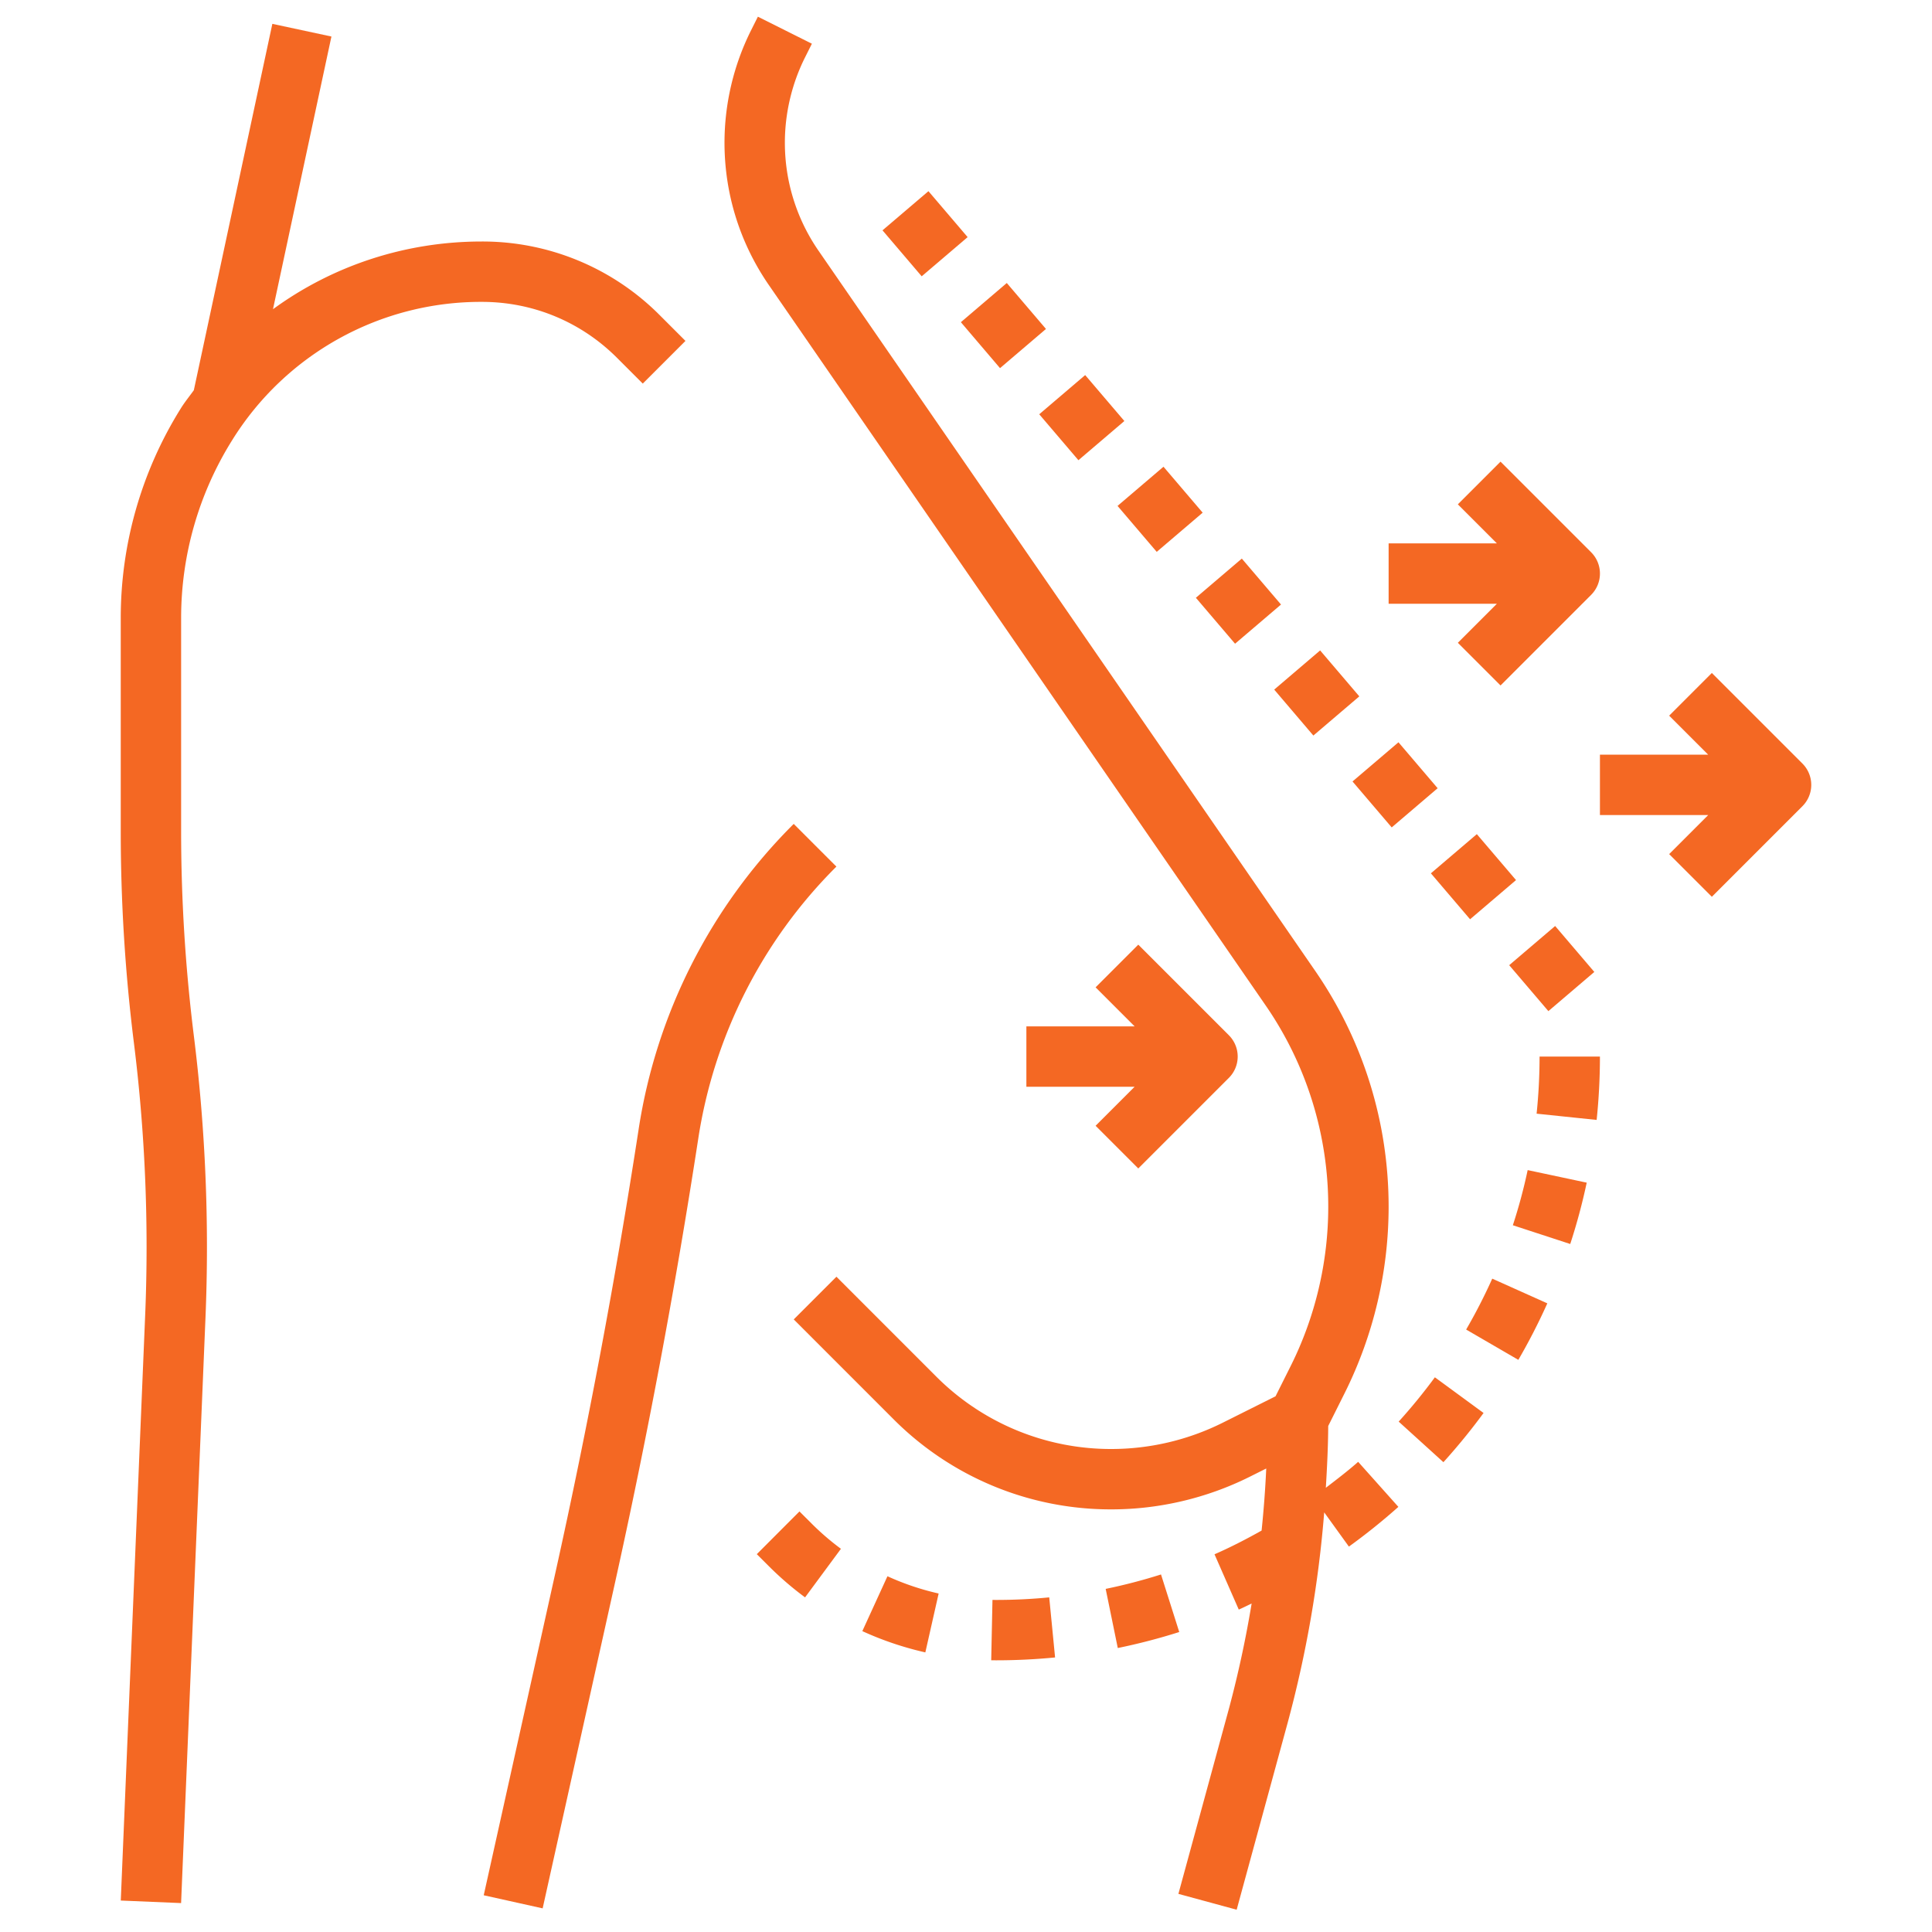
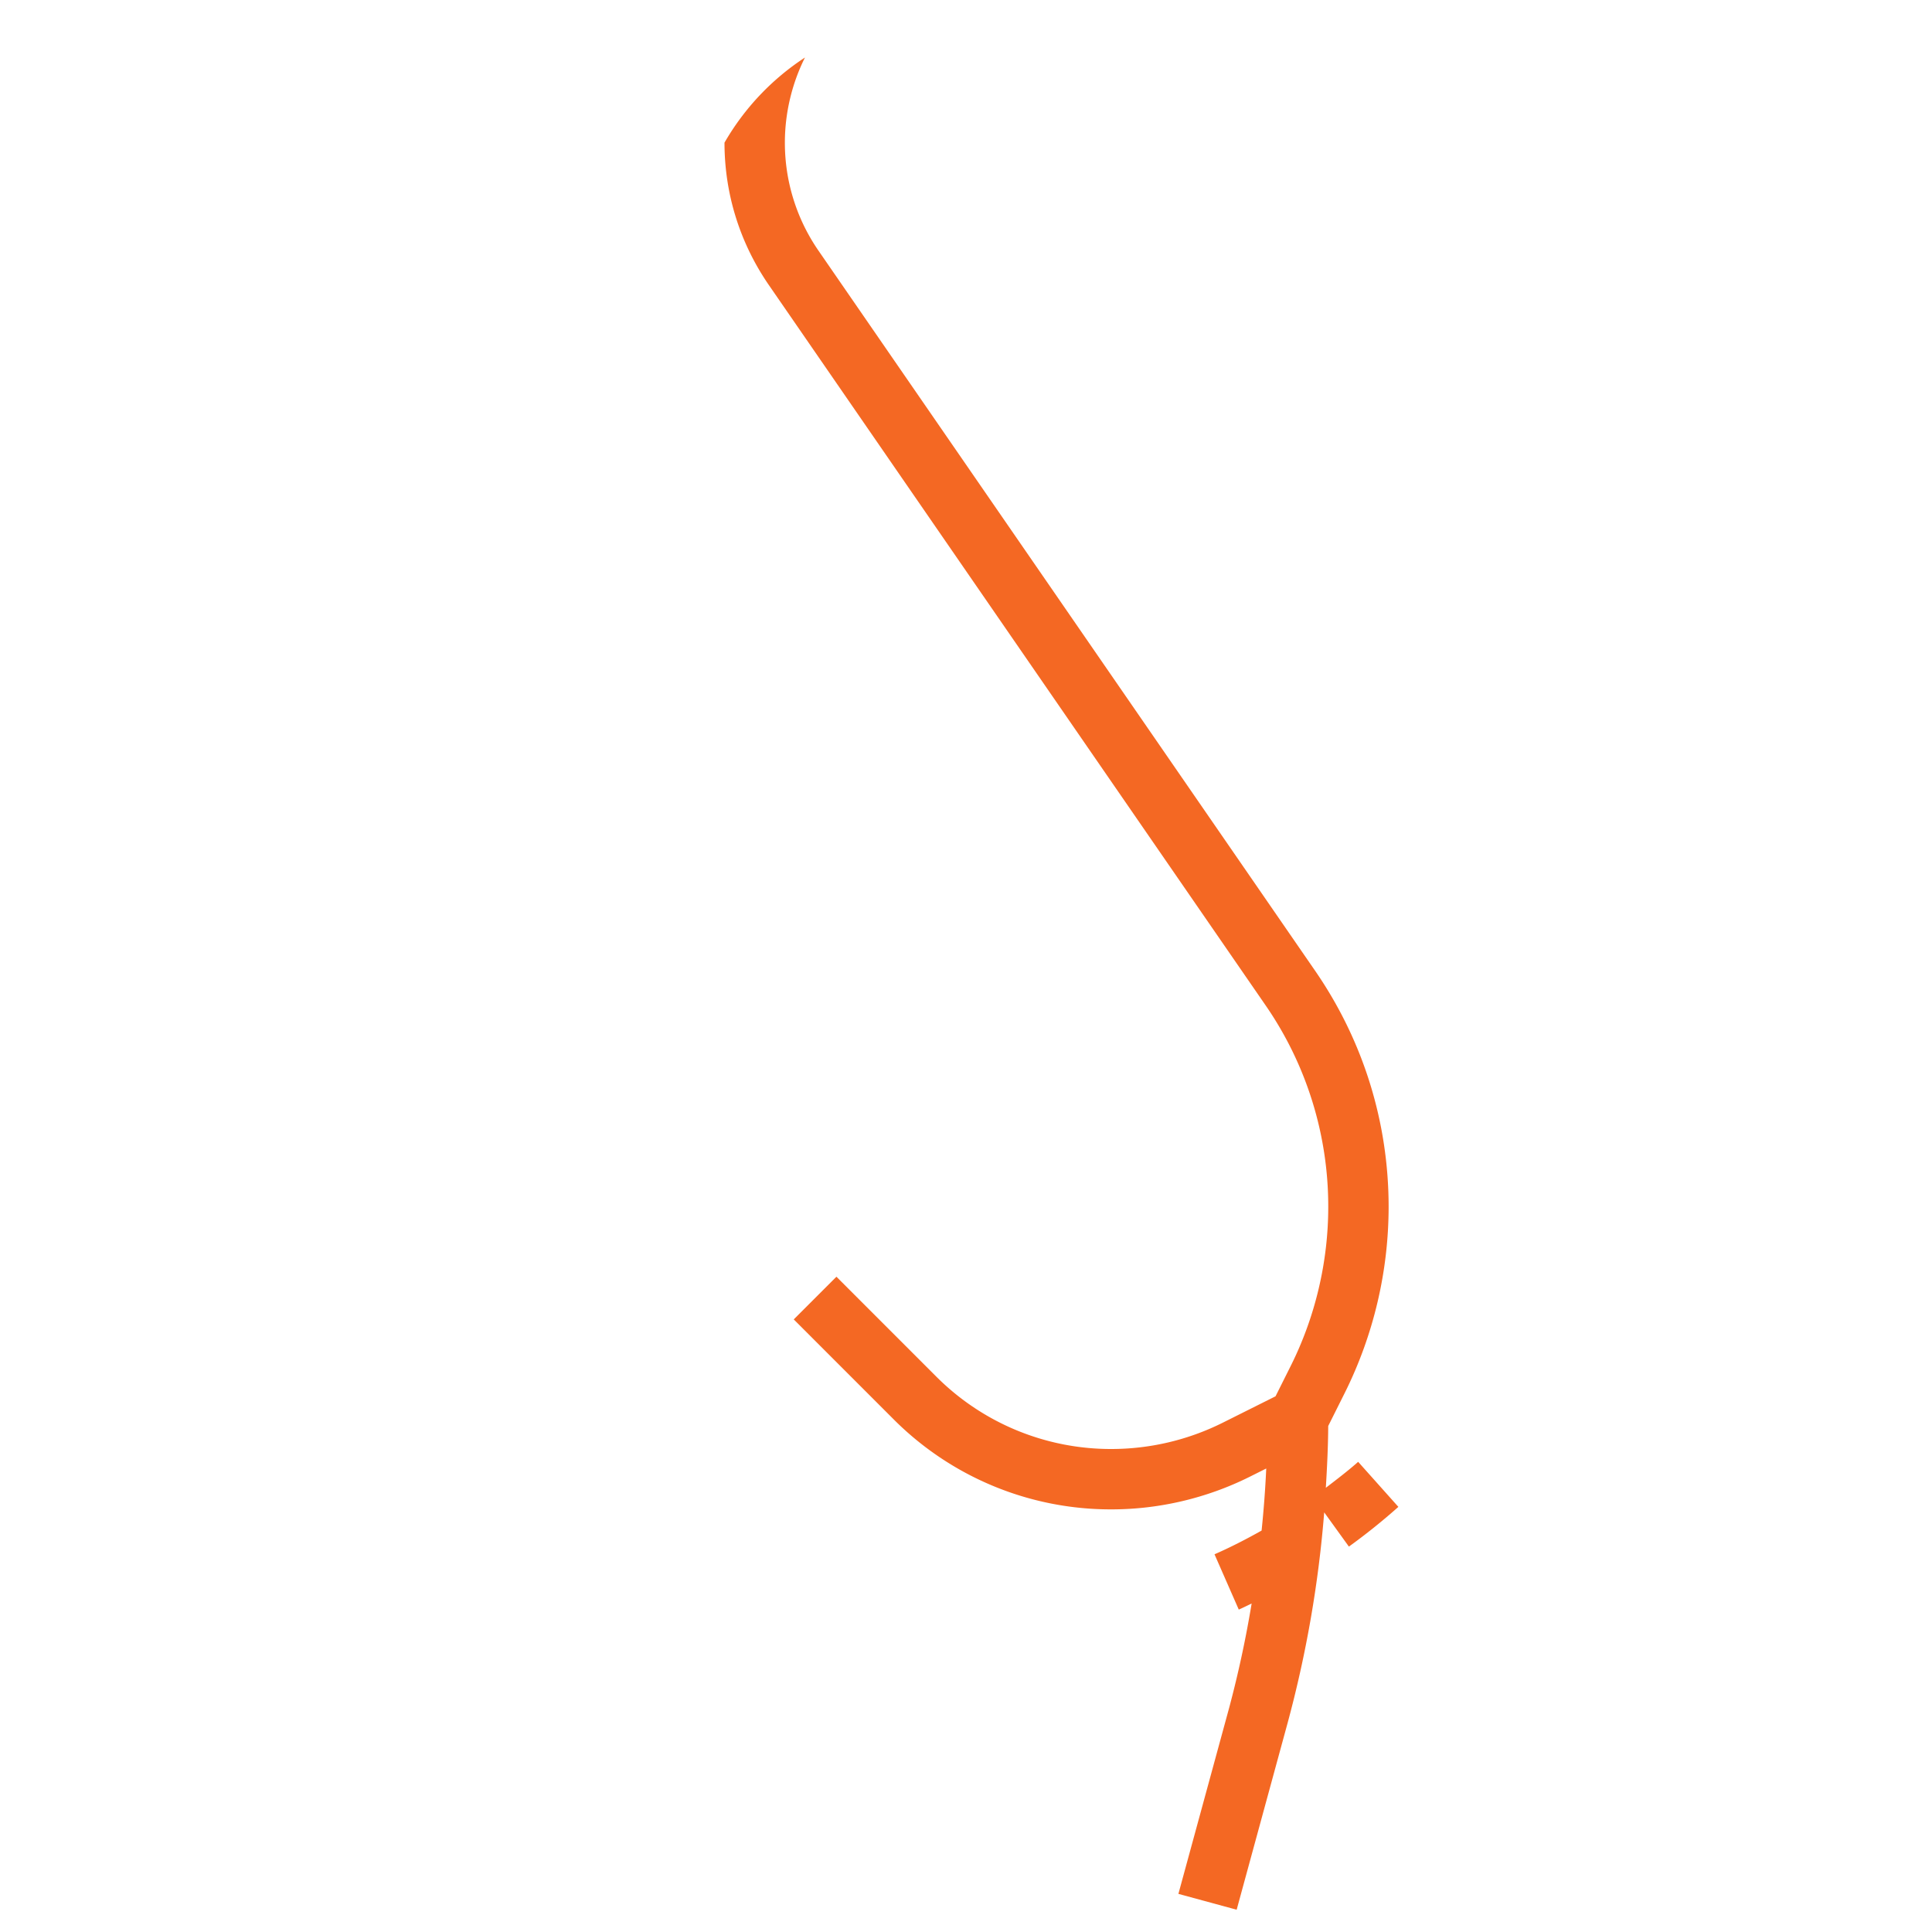
<svg xmlns="http://www.w3.org/2000/svg" version="1.1" width="512" height="512" x="0" y="0" viewBox="0 0 64 64" style="enable-background:new 0 0 512 512" xml:space="preserve" class="">
  <g>
-     <path d="M26.293 27.293a18.158 18.158 0 0 0-5.142 10.146A227.16 227.16 0 0 1 18.398 52.1l-2.374 10.683 1.952.434 2.374-10.683a228.297 228.297 0 0 0 2.777-14.79 16.175 16.175 0 0 1 4.58-9.037zM21.293 12.707l1.414-1.414-.852-.852A8.278 8.278 0 0 0 15.962 8c-2.542 0-4.945.803-6.919 2.243l1.936-9.033L9.022.79 6.421 12.926c-.143.2-.298.388-.429.599A13.097 13.097 0 0 0 4 20.472v7.077c0 2.331.146 4.686.436 7 .372 2.98.498 6.015.373 9.017l-.808 19.392 1.998.084.808-19.393A56.6 56.6 0 0 0 6.42 34.3 54.821 54.821 0 0 1 6 27.549v-7.077c0-2.084.584-4.119 1.688-5.886A9.699 9.699 0 0 1 15.962 10c1.692 0 3.283.659 4.479 1.855zM32.996 53l-.119-.001-.042 2 .161.001c.653 0 1.311-.032 1.955-.095l-.194-1.99c-.58.057-1.173.085-1.761.085z" fill="#f46823" opacity="1" data-original="#000000" />
-     <path d="M43.92 49.285c.041-.682.075-1.364.079-2.047l.545-1.09A13.855 13.855 0 0 0 46 39.981c0-2.809-.843-5.515-2.437-7.826L27.115 8.306A6.289 6.289 0 0 1 26 4.725c0-.974.23-1.949.666-2.82l.229-.457-1.789-.895-.229.457A8.344 8.344 0 0 0 24 4.725c0 1.692.508 3.322 1.468 4.716l16.448 23.85A11.723 11.723 0 0 1 44 39.981c0 1.82-.43 3.644-1.245 5.271l-.501 1.002-1.753.877a8.265 8.265 0 0 1-3.679.869 8.169 8.169 0 0 1-5.817-2.409l-3.297-3.298-1.414 1.414 3.297 3.298A10.154 10.154 0 0 0 36.822 50c1.578 0 3.159-.373 4.574-1.079l.55-.275a36.232 36.232 0 0 1-.154 2.056c-.509.286-1.031.555-1.56.786l.804 1.832c.143-.063.284-.134.426-.201a36.475 36.475 0 0 1-.741 3.442l-1.685 6.176 1.93.525 1.685-6.176a38.362 38.362 0 0 0 1.215-6.987l.818 1.134a20.514 20.514 0 0 0 1.639-1.316l-1.332-1.492c-.342.303-.708.581-1.071.86z" fill="#f46823" opacity="1" data-original="#000000" />
-     <path d="M38.46 52.156c-.602.191-1.218.352-1.833.478l.401 1.959c.683-.14 1.368-.318 2.036-.53zM50.115 40.588l1.901.621c.216-.661.4-1.345.546-2.032l-1.956-.416a17.615 17.615 0 0 1-.491 1.827zM46.333 47.093l1.482 1.344c.47-.52.917-1.067 1.33-1.63l-1.613-1.182c-.372.506-.775 1-1.199 1.468zM50.902 36.892l1.989.207A20.39 20.39 0 0 0 53 35h-2c0 .631-.033 1.268-.098 1.892zM48.568 44.043l1.729 1.004c.352-.606.675-1.236.96-1.872l-1.824-.818a18.485 18.485 0 0 1-.865 1.686zM28.566 54.033c.667.306 1.369.542 2.087.705l.441-1.951a8.659 8.659 0 0 1-1.696-.572zM26.483 50.068l-1.413 1.416.397.396c.372.372.776.721 1.202 1.035l1.188-1.609a8.585 8.585 0 0 1-.976-.841zM39.615 19.802l1.522-1.298 1.298 1.522-1.522 1.298zM37.02 16.759l1.522-1.298 1.298 1.522-1.522 1.298zM29.234 7.63l1.522-1.297 1.298 1.522-1.522 1.298zM34.426 13.723l1.522-1.298 1.298 1.522-1.522 1.298zM31.83 10.673l1.521-1.298 1.298 1.522-1.522 1.298zM42.21 22.844l1.521-1.298 1.298 1.522-1.522 1.298zM49.994 31.973l1.522-1.298 1.298 1.522-1.522 1.298zM44.804 25.887l1.522-1.298 1.298 1.522-1.522 1.298zM47.4 28.93l1.522-1.298 1.298 1.522-1.522 1.298zM34 36h3.586l-1.293 1.293 1.414 1.414 3-3a.999.999 0 0 0 0-1.414l-3-3-1.414 1.414L37.586 34H34zM46 20h3.586l-1.293 1.293 1.414 1.414 3-3a.999.999 0 0 0 0-1.414l-3-3-1.414 1.414L49.586 18H46zM56.707 22.293l-1.414 1.414L56.586 25H53v2h3.586l-1.293 1.293 1.414 1.414 3-3a.999.999 0 0 0 0-1.414z" fill="#f46823" opacity="1" data-original="#000000" />
+     <path d="M43.92 49.285c.041-.682.075-1.364.079-2.047l.545-1.09A13.855 13.855 0 0 0 46 39.981c0-2.809-.843-5.515-2.437-7.826L27.115 8.306A6.289 6.289 0 0 1 26 4.725c0-.974.23-1.949.666-2.82A8.344 8.344 0 0 0 24 4.725c0 1.692.508 3.322 1.468 4.716l16.448 23.85A11.723 11.723 0 0 1 44 39.981c0 1.82-.43 3.644-1.245 5.271l-.501 1.002-1.753.877a8.265 8.265 0 0 1-3.679.869 8.169 8.169 0 0 1-5.817-2.409l-3.297-3.298-1.414 1.414 3.297 3.298A10.154 10.154 0 0 0 36.822 50c1.578 0 3.159-.373 4.574-1.079l.55-.275a36.232 36.232 0 0 1-.154 2.056c-.509.286-1.031.555-1.56.786l.804 1.832c.143-.063.284-.134.426-.201a36.475 36.475 0 0 1-.741 3.442l-1.685 6.176 1.93.525 1.685-6.176a38.362 38.362 0 0 0 1.215-6.987l.818 1.134a20.514 20.514 0 0 0 1.639-1.316l-1.332-1.492c-.342.303-.708.581-1.071.86z" fill="#f46823" opacity="1" data-original="#000000" />
  </g>
</svg>